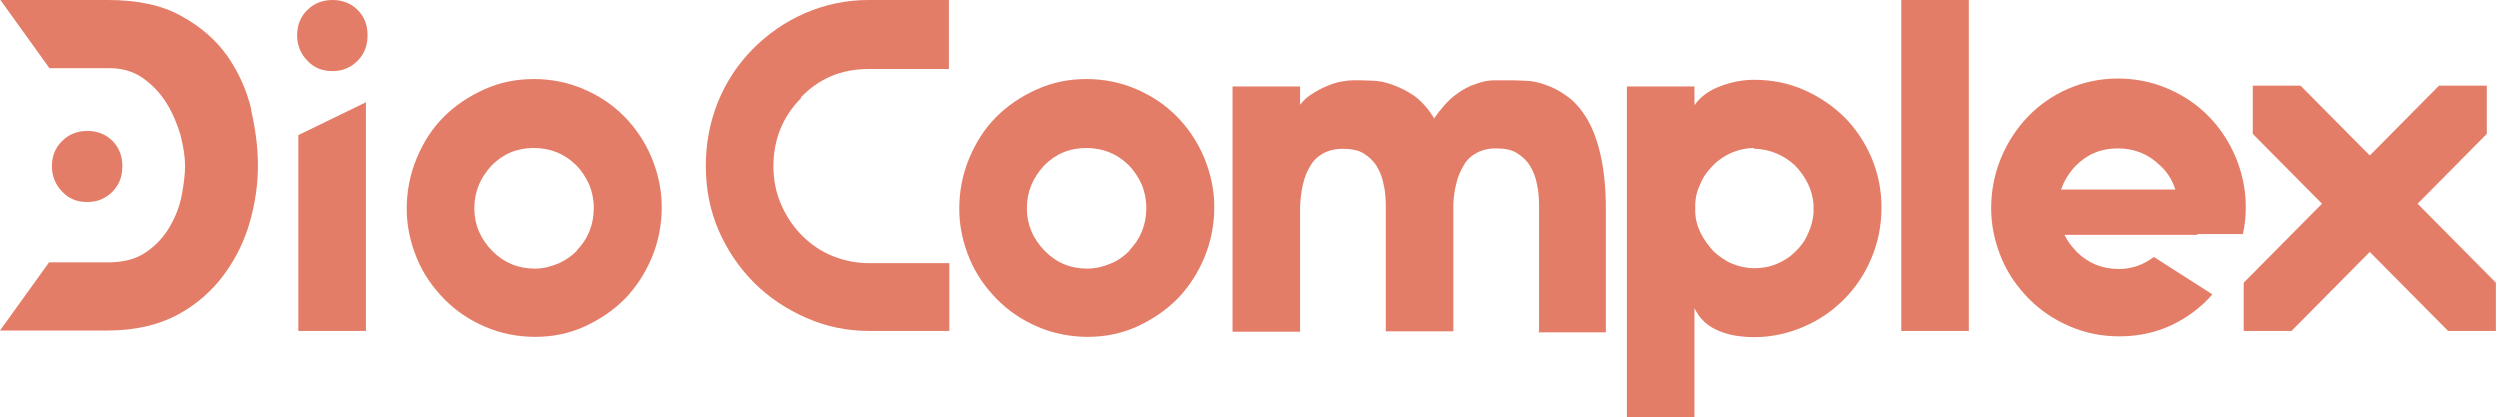
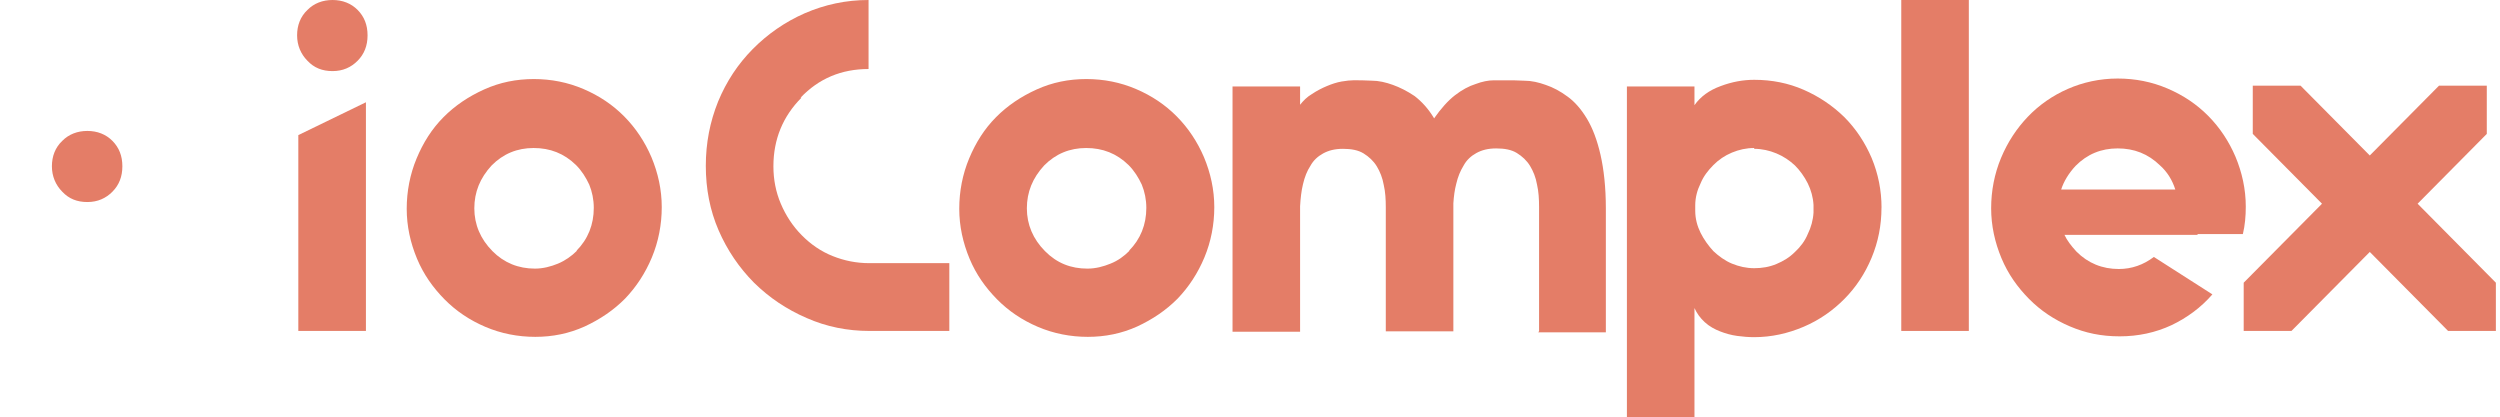
<svg xmlns="http://www.w3.org/2000/svg" width="551" height="92" viewBox="0 0 551 92" fill="none">
  <g clip-path="url(#clip0_1911_13)">
-     <path d="M176.64 21.53C172.55 25.65 170.46 30.69 170.46 36.65C170.46 39.58 171 42.33 172.09 44.9C173.18 47.47 174.72 49.85 176.72 51.86C178.72 53.88 180.99 55.43 183.53 56.44C186.07 57.45 188.71 58 191.61 58H209.23V72.94H191.61C186.8 72.94 182.16 72.02 177.81 70.1C173.36 68.18 169.55 65.61 166.19 62.31C162.92 59.01 160.29 55.16 158.38 50.76C156.47 46.36 155.56 41.6 155.56 36.56C155.56 31.52 156.47 26.85 158.28 22.36C160.1 17.96 162.64 14.11 165.91 10.81C169.18 7.51 172.99 4.85 177.35 2.93C181.8 1.01 186.43 0 191.43 0H209.14V15.21H191.43C185.44 15.21 180.44 17.32 176.44 21.53H176.62H176.64Z" fill="#E47D67" />
+     <path d="M176.64 21.53C172.55 25.65 170.46 30.69 170.46 36.65C170.46 39.58 171 42.33 172.09 44.9C173.18 47.47 174.72 49.85 176.72 51.86C178.72 53.88 180.99 55.43 183.53 56.44C186.07 57.45 188.71 58 191.61 58H209.23V72.94H191.61C186.8 72.94 182.16 72.02 177.81 70.1C173.36 68.18 169.55 65.61 166.19 62.31C162.92 59.01 160.29 55.16 158.38 50.76C156.47 46.36 155.56 41.6 155.56 36.56C155.56 31.52 156.47 26.85 158.28 22.36C160.1 17.96 162.64 14.11 165.91 10.81C169.18 7.51 172.99 4.85 177.35 2.93C181.8 1.01 186.43 0 191.43 0V15.21H191.43C185.44 15.21 180.44 17.32 176.44 21.53H176.62H176.64Z" fill="#E47D67" />
    <path d="M248.84 55.262C251.38 52.692 252.65 49.492 252.65 45.822C252.65 43.992 252.29 42.252 251.65 40.692C250.92 39.132 250.02 37.672 248.74 36.382C246.11 33.812 243.02 32.622 239.39 32.622C235.76 32.622 232.67 33.902 230.13 36.472C227.59 39.222 226.32 42.332 226.32 45.912C226.32 49.492 227.68 52.692 230.32 55.352C232.95 58.012 236.04 59.202 239.67 59.202C241.49 59.202 243.21 58.742 244.76 58.102C246.39 57.462 247.76 56.452 248.94 55.262H248.85H248.84ZM239.39 17.422C243.3 17.422 246.93 18.152 250.38 19.622C253.83 21.092 256.83 23.102 259.37 25.672C261.91 28.242 263.91 31.262 265.36 34.652C266.81 38.132 267.63 41.802 267.63 45.652C267.63 49.502 266.9 53.262 265.45 56.742C264 60.222 262 63.252 259.55 65.812C257.01 68.382 254.01 70.392 250.65 71.952C247.2 73.512 243.57 74.242 239.75 74.242C235.93 74.242 232.21 73.512 228.76 72.042C225.31 70.572 222.31 68.562 219.77 65.992C217.23 63.422 215.14 60.492 213.69 57.012C212.24 53.532 211.42 49.862 211.42 46.012C211.42 42.162 212.15 38.402 213.6 34.922C215.05 31.442 216.96 28.412 219.5 25.852C222.04 23.282 225.04 21.272 228.49 19.712C231.94 18.152 235.57 17.422 239.48 17.422H239.39Z" fill="#E47D67" />
    <path d="M339.21 72.941V45.631C339.21 43.891 339.12 42.241 338.76 40.681C338.49 39.121 337.94 37.751 337.22 36.561C336.49 35.371 335.49 34.451 334.31 33.721C333.13 32.991 331.59 32.711 329.77 32.711C327.95 32.711 326.59 33.081 325.41 33.721C324.23 34.361 323.23 35.281 322.59 36.471C321.86 37.661 321.32 38.941 320.96 40.501C320.6 41.871 320.42 43.251 320.32 44.811V73.031H305.43V45.721C305.43 43.981 305.34 42.331 304.98 40.771C304.71 39.211 304.16 37.841 303.44 36.651C302.71 35.461 301.71 34.541 300.53 33.811C299.35 33.081 297.81 32.801 295.99 32.801C294.17 32.801 292.81 33.171 291.63 33.811C290.45 34.451 289.45 35.371 288.81 36.561C288.08 37.661 287.54 39.031 287.18 40.591C286.82 42.061 286.64 43.711 286.54 45.451V73.121H271.65V19.061H286.54V23.091C287.27 22.171 288.08 21.351 289.17 20.711C290.26 19.981 291.35 19.431 292.44 18.971C293.53 18.511 294.62 18.151 295.71 17.961C296.8 17.781 297.62 17.691 298.34 17.691C299.43 17.691 300.79 17.691 302.34 17.781C303.88 17.781 305.43 18.151 306.97 18.701C308.51 19.251 310.15 20.071 311.78 21.171C313.32 22.361 314.78 23.921 316.05 26.031V26.121C317.59 23.921 319.14 22.181 320.68 20.991C322.22 19.801 323.77 18.971 325.22 18.521C326.67 17.971 328.04 17.701 329.22 17.701H332.04C333.13 17.701 334.49 17.701 336.04 17.791C337.58 17.791 339.13 18.161 340.67 18.711C342.3 19.261 343.85 20.081 345.48 21.281C347.02 22.381 348.48 24.031 349.75 26.141C351.02 28.251 352.02 30.911 352.75 34.111C353.48 37.311 353.93 41.261 353.93 45.931V73.241H339.04L339.22 72.971L339.21 72.941Z" fill="#E47D67" />
    <path d="M386.62 32.62C384.89 32.62 383.26 32.99 381.72 33.63C380.18 34.27 378.81 35.19 377.63 36.38C376.45 37.57 375.45 38.85 374.81 40.41C374.08 41.88 373.63 43.53 373.63 45.27V46.46C373.63 48.2 374.08 49.85 374.81 51.32C375.54 52.79 376.54 54.16 377.63 55.35C378.81 56.45 380.17 57.46 381.72 58.1C383.27 58.74 384.9 59.11 386.62 59.11C388.34 59.11 389.98 58.84 391.52 58.19C393.06 57.55 394.43 56.72 395.61 55.53C396.79 54.43 397.79 53.15 398.43 51.59C399.16 50.12 399.61 48.47 399.7 46.83V45.18C399.61 43.53 399.16 41.88 398.43 40.41C397.7 38.94 396.7 37.57 395.61 36.47C394.43 35.37 393.07 34.45 391.52 33.81C389.98 33.17 388.34 32.8 386.62 32.8V32.62ZM414.68 45.72C414.68 49.66 413.95 53.33 412.5 56.81C411.05 60.29 409.05 63.32 406.51 65.88C403.97 68.45 400.97 70.55 397.52 72.02C394.07 73.49 390.44 74.31 386.62 74.31C385.44 74.31 384.17 74.22 382.9 74.04C381.54 73.86 380.27 73.49 379.09 73.03C377.91 72.57 376.73 71.93 375.73 71.01C374.73 70.09 374 69.09 373.46 67.89V91.9H358.57V19.06H373.46V23.18C374.82 21.26 376.73 19.88 379.27 18.96C381.72 18.04 384.17 17.59 386.63 17.59C390.54 17.59 394.17 18.32 397.53 19.79C400.89 21.26 403.89 23.27 406.52 25.84C409.06 28.41 411.06 31.43 412.51 34.82C413.96 38.3 414.69 41.97 414.69 45.82V45.73L414.68 45.72Z" fill="#E47D67" />
    <path d="M433.93 0H419.04V72.94H433.93V0Z" fill="#E47D67" />
    <path d="M466.72 32.709C463.09 32.709 460 33.989 457.46 36.559C455.92 38.209 454.83 40.039 454.28 41.779H479.44C478.8 39.759 477.71 37.929 476.08 36.469C473.45 33.899 470.36 32.709 466.73 32.709H466.72ZM484.34 51.769H455.01C455.55 52.959 456.46 54.149 457.64 55.439C460.18 58.009 463.36 59.289 466.99 59.289C469.81 59.289 472.44 58.369 474.71 56.629L487.61 64.879C485.16 67.719 482.07 70.009 478.62 71.659C475.08 73.309 471.26 74.129 467.18 74.129C463.1 74.129 459.64 73.399 456.19 71.929C452.74 70.459 449.74 68.449 447.2 65.879C444.66 63.309 442.57 60.379 441.12 56.899C439.67 53.419 438.85 49.749 438.85 45.899C438.85 42.049 439.58 38.289 441.03 34.809C442.48 31.329 444.48 28.299 446.93 25.739C449.38 23.169 452.38 21.069 455.74 19.599C459.1 18.129 462.82 17.309 466.73 17.309C470.64 17.309 474.27 18.039 477.72 19.509C481.17 20.979 484.17 22.989 486.71 25.559C489.25 28.129 491.25 31.149 492.7 34.539C494.15 38.019 494.97 41.689 494.97 45.539C494.97 47.649 494.79 49.659 494.33 51.589H484.34V51.769Z" fill="#E47D67" />
    <path d="M537.56 18.879H548.09V29.509L532.84 44.899L550.09 62.309V72.939H539.56L522.3 55.529L505.04 72.939H494.51V62.309L511.77 44.899L496.51 29.509V18.879H507.04L522.3 34.269L537.56 18.879Z" fill="#E47D67" />
    <path d="M65.481 7.79C65.481 5.59 66.21 3.67 67.751 2.2C69.201 0.73 71.111 0 73.29 0C75.471 0 77.38 0.73 78.831 2.2C80.281 3.67 81.01 5.5 81.01 7.79C81.01 10.08 80.281 11.91 78.831 13.38C77.38 14.85 75.561 15.67 73.29 15.67C71.02 15.67 69.201 14.94 67.751 13.38C66.3 11.91 65.481 9.99 65.481 7.79Z" fill="#E47D67" />
    <path d="M80.65 72.939H65.75V29.779L80.65 22.539V72.939Z" fill="#E47D67" />
    <path d="M127.06 55.262C129.6 52.692 130.87 49.492 130.87 45.822C130.87 43.992 130.51 42.252 129.87 40.692C129.14 39.132 128.24 37.672 126.96 36.382C124.33 33.812 121.24 32.622 117.61 32.622C113.98 32.622 110.89 33.902 108.35 36.472C105.81 39.222 104.54 42.332 104.54 45.912C104.54 49.492 105.9 52.692 108.54 55.352C111.08 57.922 114.26 59.202 117.89 59.202C119.71 59.202 121.43 58.742 122.98 58.102C124.52 57.462 125.98 56.452 127.16 55.262H127.07H127.06ZM117.61 17.422C121.52 17.422 125.15 18.152 128.6 19.622C132.05 21.092 135.05 23.102 137.59 25.672C140.13 28.242 142.13 31.262 143.58 34.652C145.03 38.132 145.85 41.802 145.85 45.652C145.85 49.502 145.12 53.262 143.67 56.742C142.22 60.222 140.22 63.252 137.77 65.812C135.23 68.382 132.23 70.392 128.87 71.952C125.42 73.512 121.79 74.242 117.97 74.242C114.15 74.242 110.43 73.512 106.98 72.042C103.53 70.572 100.53 68.562 97.99 65.992C95.45 63.422 93.36 60.492 91.91 57.012C90.46 53.532 89.64 49.862 89.64 46.012C89.64 42.162 90.37 38.402 91.82 34.922C93.27 31.442 95.18 28.412 97.72 25.852C100.26 23.282 103.26 21.272 106.71 19.712C110.16 18.152 113.79 17.422 117.7 17.422H117.61Z" fill="#E47D67" />
-     <path d="M55.4 24.19C54.4 19.88 52.58 15.94 50.13 12.37C47.59 8.8 44.23 5.86 39.87 3.48C35.6 1.1 30.24 0 23.7 0H0.09L10.9 15.03H24.16C26.98 15.03 29.43 15.76 31.52 17.23C33.61 18.7 35.33 20.53 36.7 22.73C38.06 24.93 39.06 27.31 39.79 29.79C40.43 32.36 40.79 34.56 40.79 36.57C40.79 38.4 40.52 40.51 40.06 42.98C39.6 45.45 38.7 47.74 37.43 49.94C36.16 52.14 34.43 54.06 32.25 55.53C30.07 57.09 27.26 57.82 23.89 57.82H10.81L0 72.85H23.61C29.69 72.85 34.87 71.66 39.14 69.37C43.41 67.08 46.77 64.06 49.4 60.48C52.03 56.91 53.94 52.97 55.12 48.75C56.3 44.53 56.85 40.41 56.85 36.47C56.85 32.53 56.31 28.41 55.31 24.1L55.4 24.19Z" fill="#E47D67" />
    <path d="M11.44 36.649C11.44 34.449 12.17 32.529 13.71 31.059C15.16 29.589 17.07 28.859 19.25 28.859C21.43 28.859 23.34 29.589 24.79 31.059C26.24 32.529 26.97 34.359 26.97 36.649C26.97 38.939 26.24 40.769 24.79 42.239C23.34 43.709 21.52 44.529 19.25 44.529C16.98 44.529 15.16 43.799 13.71 42.239C12.26 40.769 11.44 38.849 11.44 36.649Z" fill="#E47D67" />
  </g>
  <defs>
    <clipPath id="clip0_1911_13">
      <rect width="550.09" height="91.91" fill="white" />
    </clipPath>
  </defs>
</svg>